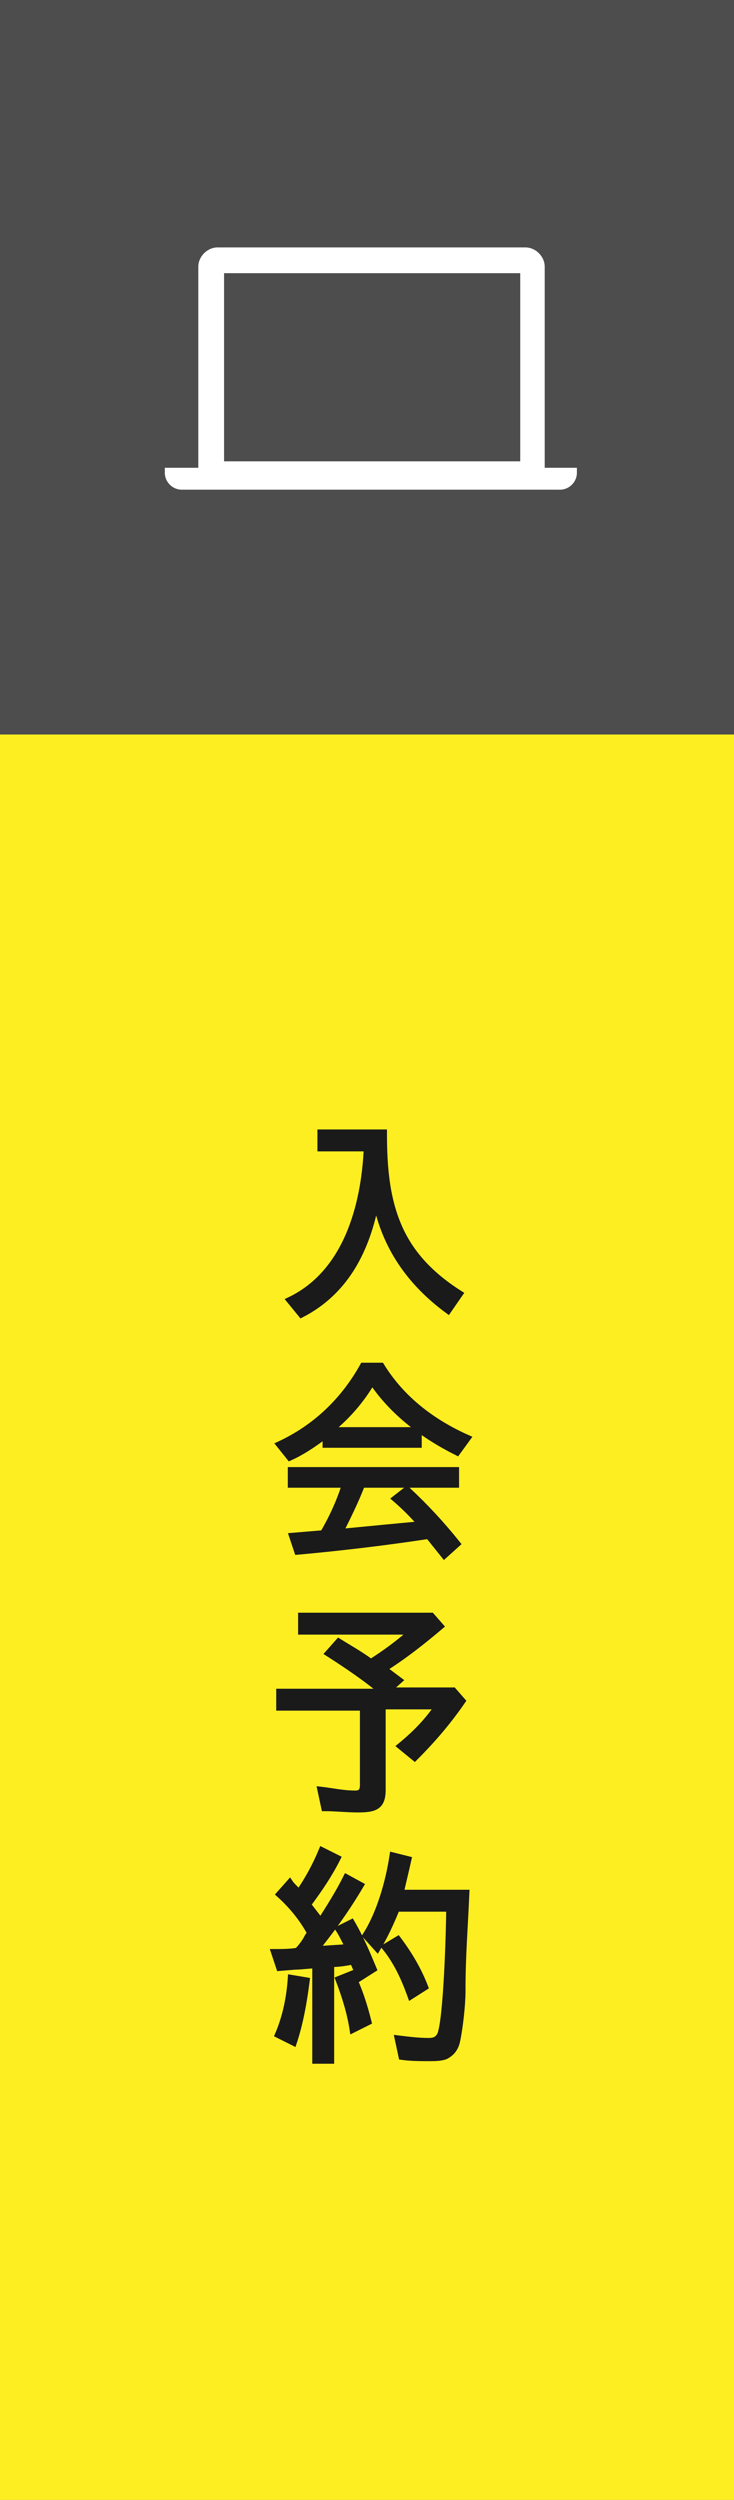
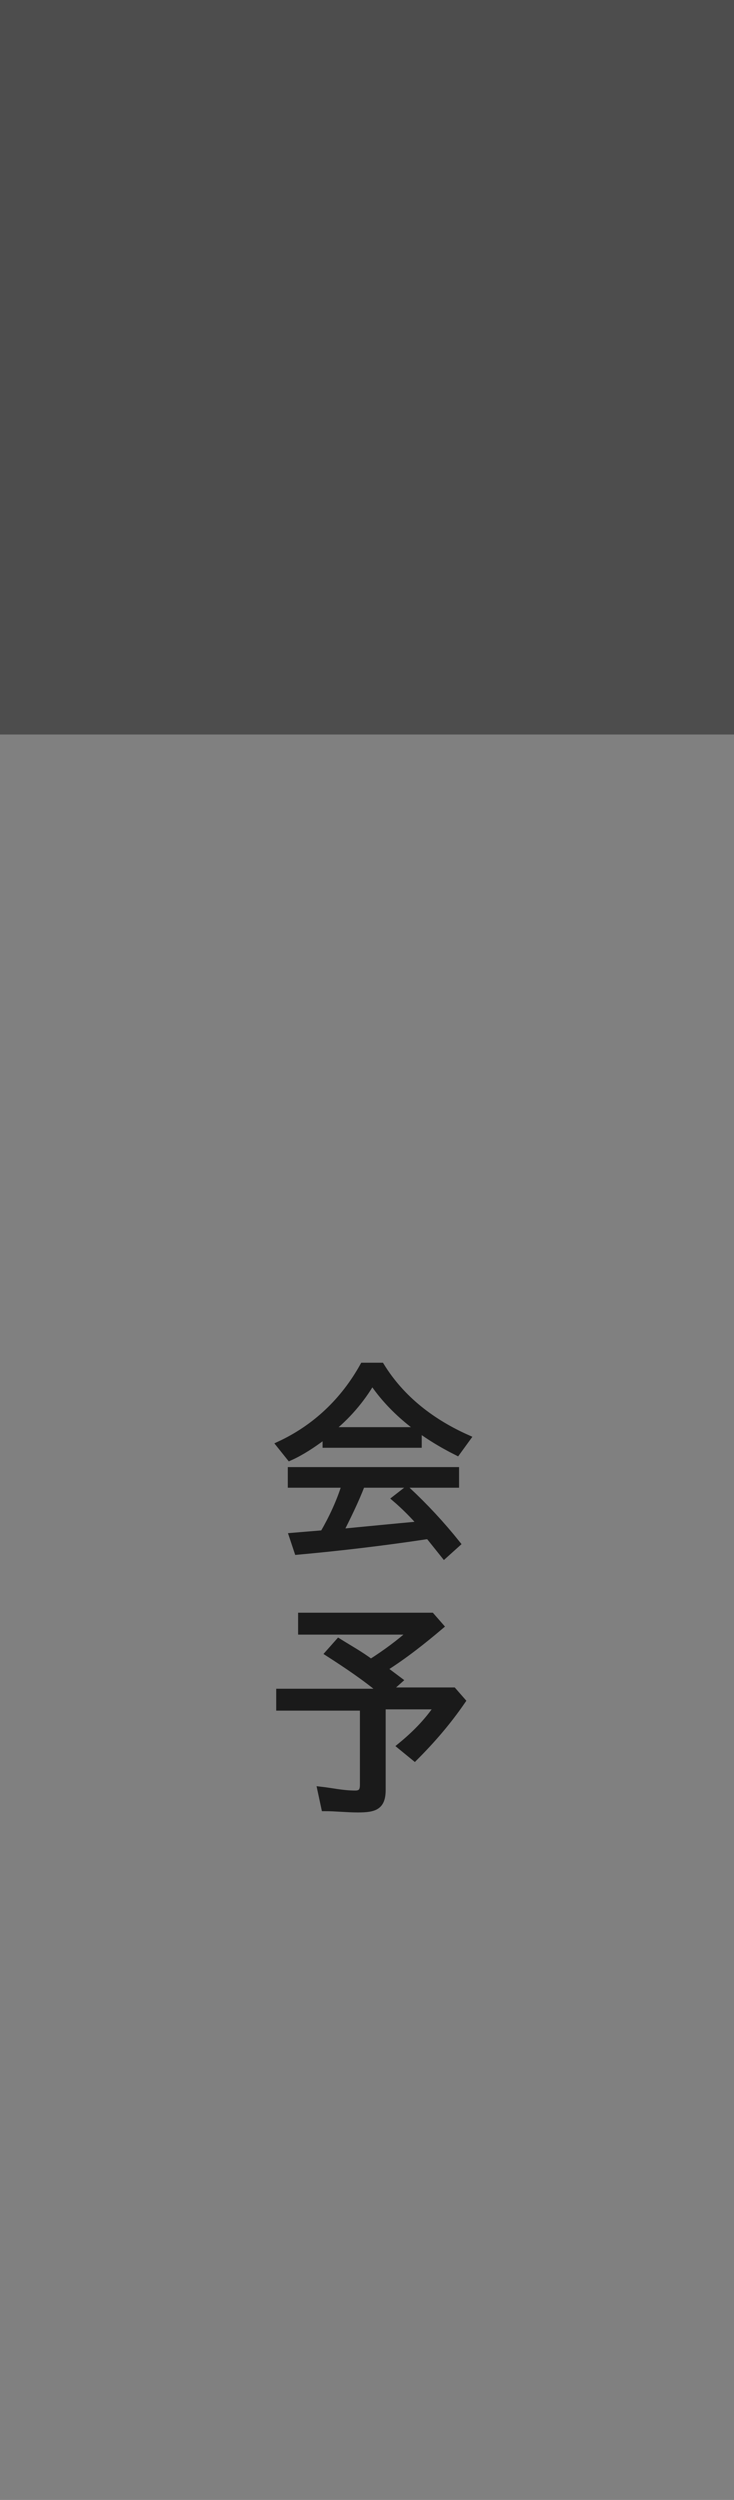
<svg xmlns="http://www.w3.org/2000/svg" version="1.1" id="レイヤー_1" x="0px" y="0px" viewBox="0 0 57 194" style="enable-background:new 0 0 57 194;" xml:space="preserve">
  <rect x="0" y="0" width="57" height="194" fill="#808080" stroke="none" />
  <style type="text/css">
	.st0{fill:#FCEE21;}
	.st1{fill:#4D4D4D;}
	.st2{fill:#FFFFFF;}
	.st3{fill:#1A1A1A;stroke:#1A1A1A;stroke-width:0.5;stroke-miterlimit:10;}
</style>
-   <rect y="57" class="st0" width="57" height="137" />
  <rect class="st1" width="57" height="57" />
  <g>
-     <path class="st2" d="M42.3,36.3C42.3,36.3,42.3,36.2,42.3,36.3V20.7c0-0.8-0.7-1.5-1.5-1.5H16.9c-0.8,0-1.5,0.7-1.5,1.5v15.5v0.1   h-2.6v0.4c0,0.7,0.6,1.3,1.3,1.3h29.4c0.7,0,1.3-0.6,1.3-1.3v-0.4C44.8,36.3,42.3,36.3,42.3,36.3z M40.4,35.8h-23V21.2h23V35.8z" />
-   </g>
+     </g>
  <g>
    <g>
-       <path class="st3" d="M29.2,93.2c-0.7,3.7-2.3,7-5.8,8.8l-0.9-1.1c4.4-2.1,5.8-7.3,6-11.8h-3.6v-1.2h4.9c0,2.7,0.2,5.4,1.4,7.8    c1,2,2.6,3.5,4.5,4.7l-0.9,1.3l0,0C31.8,99.5,29.9,96.7,29.2,93.2z" />
      <path class="st3" d="M25.4,111.3l-0.1,0.1l-0.2,0.1c-0.8,0.6-1.7,1.2-2.6,1.6l-0.8-1c2.8-1.3,5-3.4,6.5-6.1h1.4    c1.6,2.6,4,4.4,6.7,5.6l-0.8,1.1c-2.6-1.3-5-3.1-6.6-5.5c-0.8,1.4-2,2.8-3.3,3.8h6.9v1.1h-7.2v-0.8L25.4,111.3L25.4,111.3z     M26.4,118.9c2.1-0.2,4.1-0.4,6.3-0.6c-0.6-0.7-1.3-1.4-2-2l0.9-0.7c1.4,1.3,2.7,2.7,3.9,4.2l-1,0.9c-0.4-0.5-0.8-1-1.2-1.5h-0.2    c-3.3,0.5-6.7,0.9-10,1.2l-0.4-1.2l2.4-0.2c0.7-1.2,1.3-2.5,1.7-3.8h-4.2v-1.1h12.8v1.1h-7.3C27.6,116.5,27,117.7,26.4,118.9z" />
    </g>
    <path class="st3" d="M29.8,129.5c0.4,0.3,0.8,0.6,1.2,0.9l-0.9,0.8h5.1l0.7,0.8c-1.1,1.6-2.3,3-3.7,4.4l-1.1-0.9   c1.1-0.9,2.1-1.9,2.9-3.1h-4.3v6.5c0,1.3-0.6,1.5-1.9,1.5c-0.9,0-1.7-0.1-2.6-0.1l-0.3-1.4c0.9,0.1,1.7,0.3,2.7,0.3   c0.5,0,0.6-0.3,0.6-0.7v-6h-6.5v-1.2h8c-1.3-1.1-2.8-2.1-4.2-3l0.8-0.9c0.8,0.5,1.7,1,2.5,1.6c1.1-0.7,2.2-1.5,3.2-2.4h-8.6v-1.2   h10.1l0.7,0.8C32.9,127.3,31.4,128.5,29.8,129.5z" />
-     <path class="st3" d="M21.7,147l0.8-0.9c0.2,0.3,0.5,0.5,0.7,0.8c0.7-1,1.3-2.1,1.8-3.3l1.2,0.6c-0.6,1.2-1.4,2.4-2.3,3.6   c0.3,0.4,0.7,0.9,1,1.3c0.7-1.1,1.4-2.2,2-3.4l1.1,0.6c-1,1.7-2.2,3.4-3.5,5c0.9-0.1,1.7-0.1,2.6-0.2l0,0c0-0.1-0.1-0.3-0.2-0.3   c-0.2-0.4-0.4-0.8-0.6-1.1l1-0.5c0.7,1.2,1.2,2.4,1.7,3.6l-1.1,0.7c-0.1-0.4-0.3-0.9-0.5-1.3c-0.5,0.1-1.1,0.2-1.7,0.2l0,0v7.5   h-1.2v-7.4c-0.5,0-1.1,0.1-1.6,0.1l-1.2,0.1l-0.4-1.2c0.6,0,1.2,0,1.8-0.1c0.3-0.3,0.6-0.7,0.8-1.1l0.2-0.3   C23.5,148.9,22.7,147.9,21.7,147z M22.6,153.5l1.2,0.2c-0.2,1.6-0.5,3.3-1,4.8l-1.2-0.6l0,0C22.2,156.5,22.5,155,22.6,153.5z    M26.3,153.6l1-0.4c0.6,1.2,1,2.5,1.3,3.7l-1.2,0.6l0,0C27.2,156.2,26.8,154.9,26.3,153.6z M35.9,154.3v0.2c0,1.1-0.2,2.8-0.4,3.8   c-0.1,0.5-0.3,0.9-0.8,1.2c-0.3,0.2-1,0.2-1.3,0.2c-0.7,0-1.5,0-2.2-0.1l-0.3-1.4c0.8,0.1,1.6,0.2,2.4,0.2c0.4,0,0.7-0.1,0.9-0.5   c0.5-1.2,0.7-8.3,0.7-9.8h-4.1c-0.4,1-0.9,2.1-1.5,3.1l-0.9-1c1.1-1.7,1.8-4.2,2.1-6.2l1.2,0.3c-0.2,0.9-0.4,1.7-0.6,2.6h5.1   C36.1,149.3,35.9,151.8,35.9,154.3z M29.9,151.1l1-0.6c0.9,1.2,1.6,2.4,2.1,3.7l-1.1,0.7l0,0C31.4,153.5,30.8,152.2,29.9,151.1z" />
  </g>
</svg>